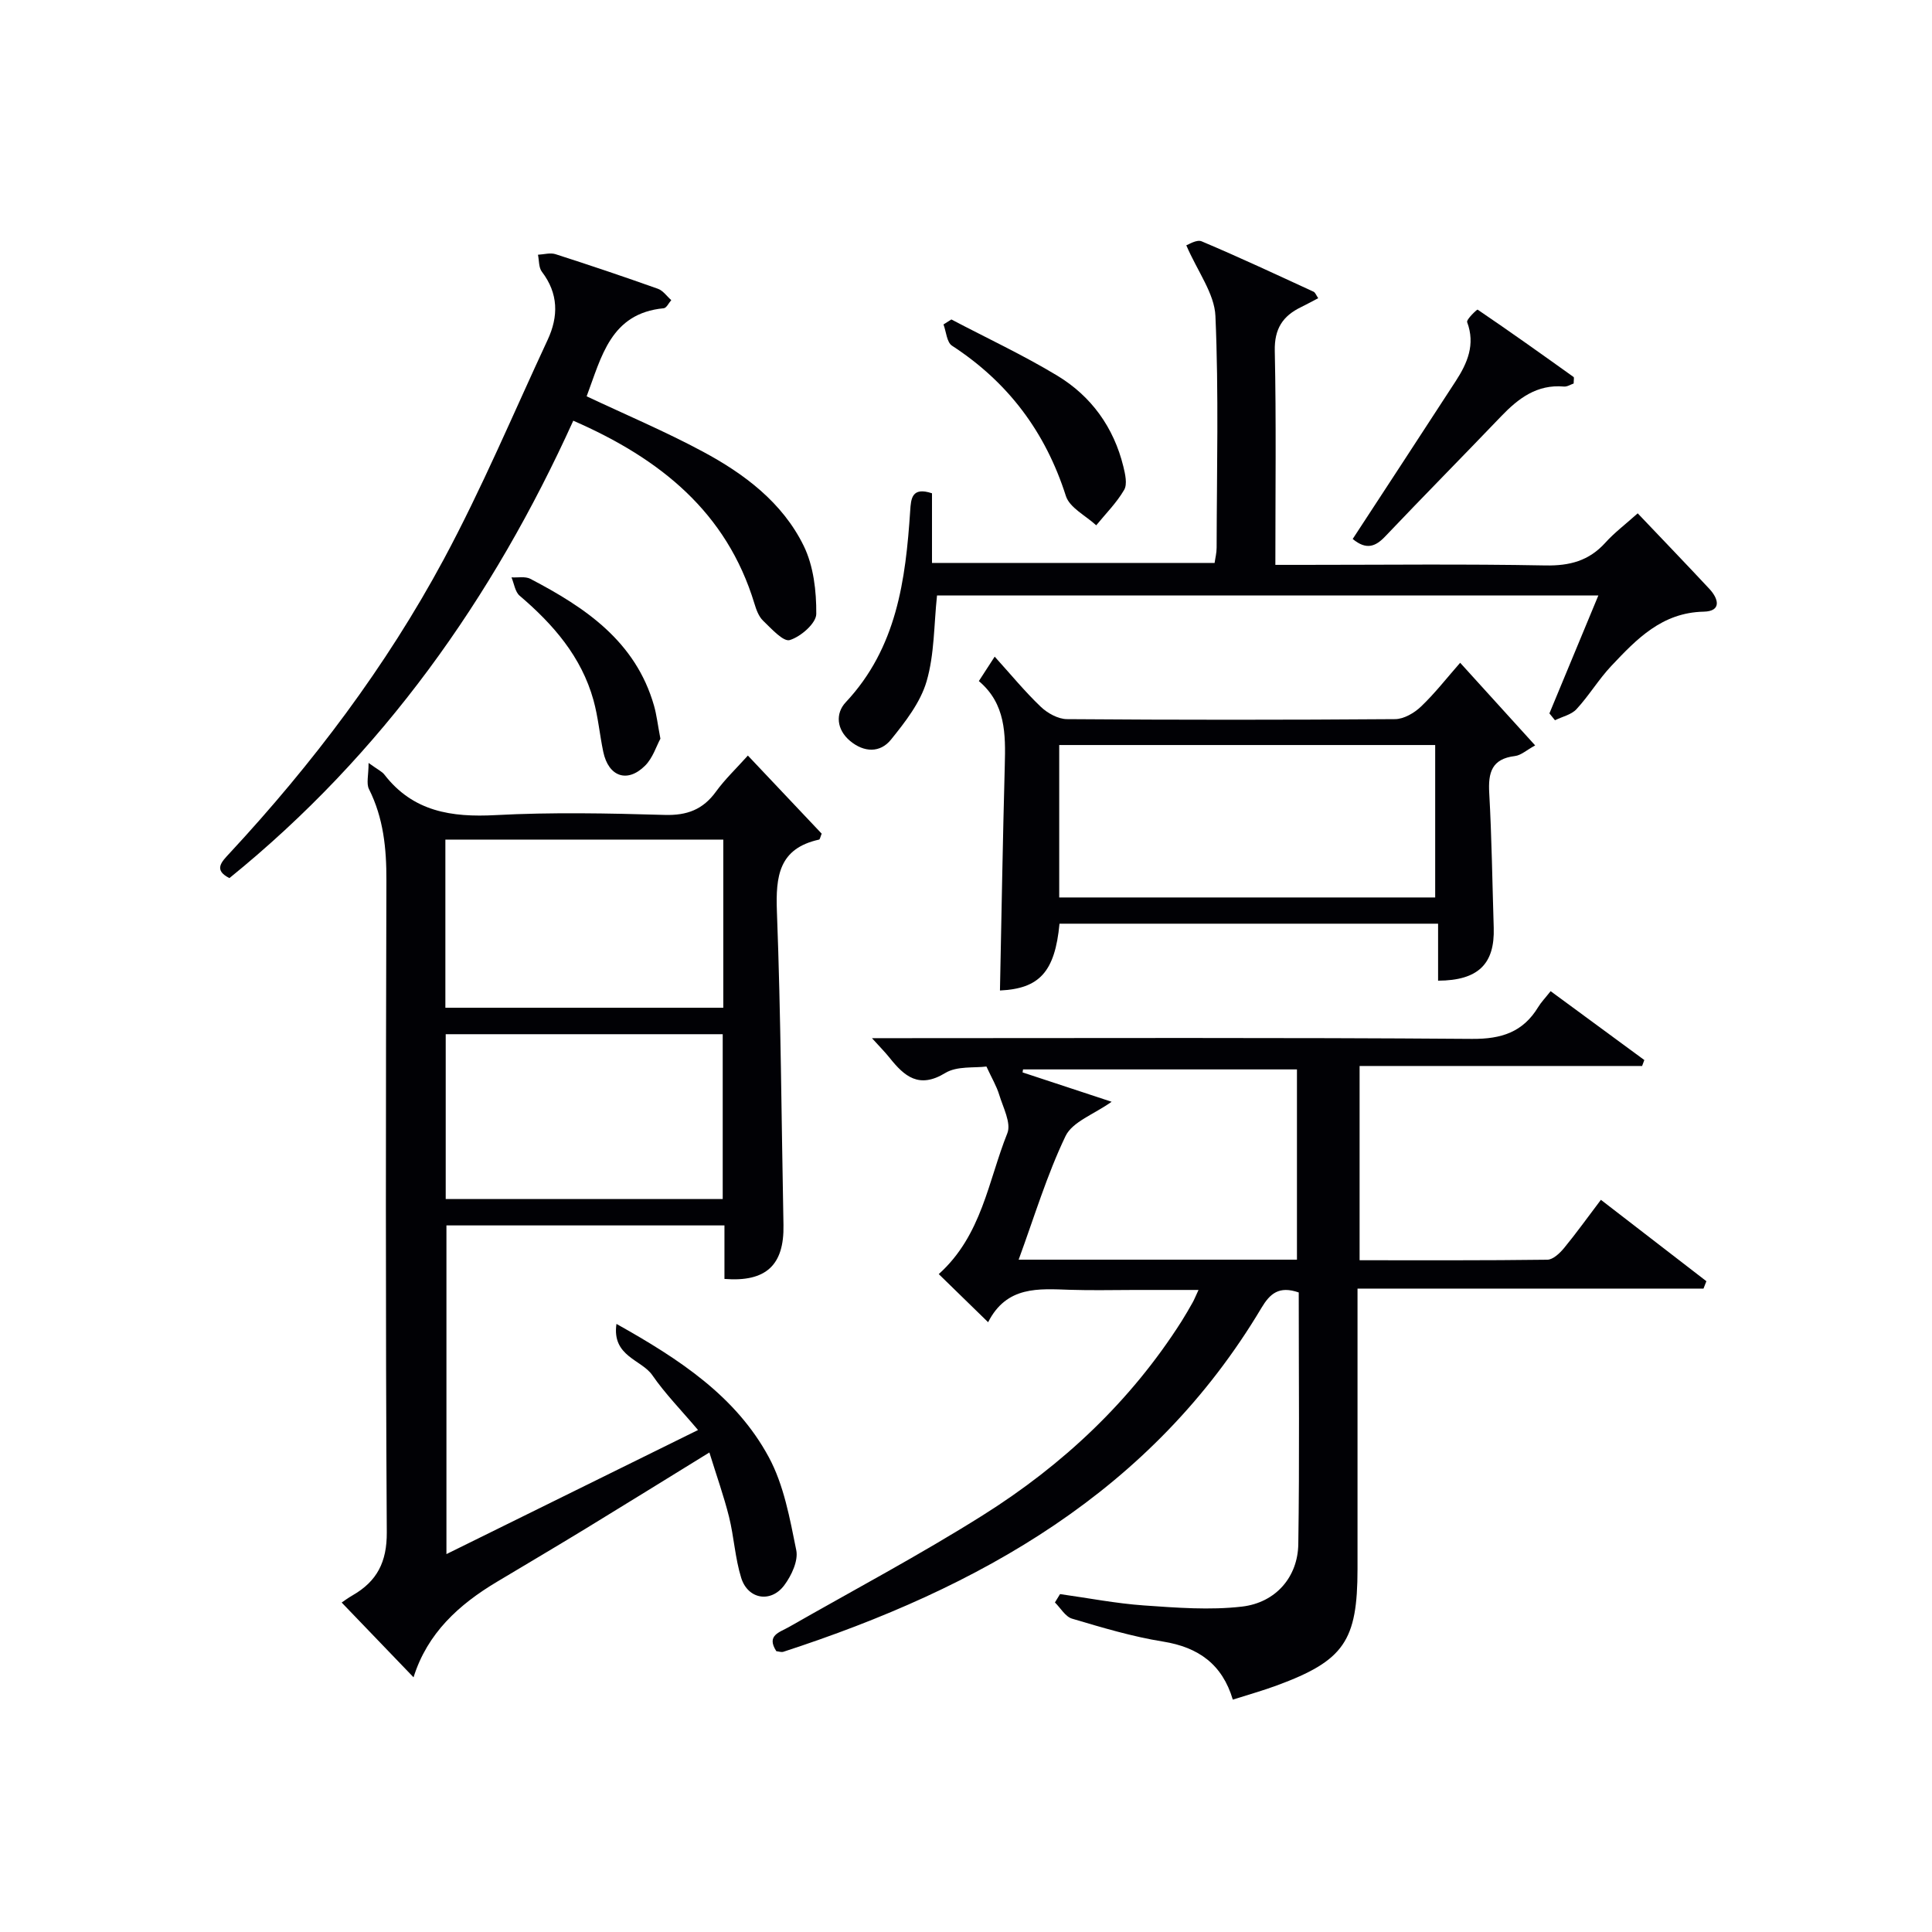
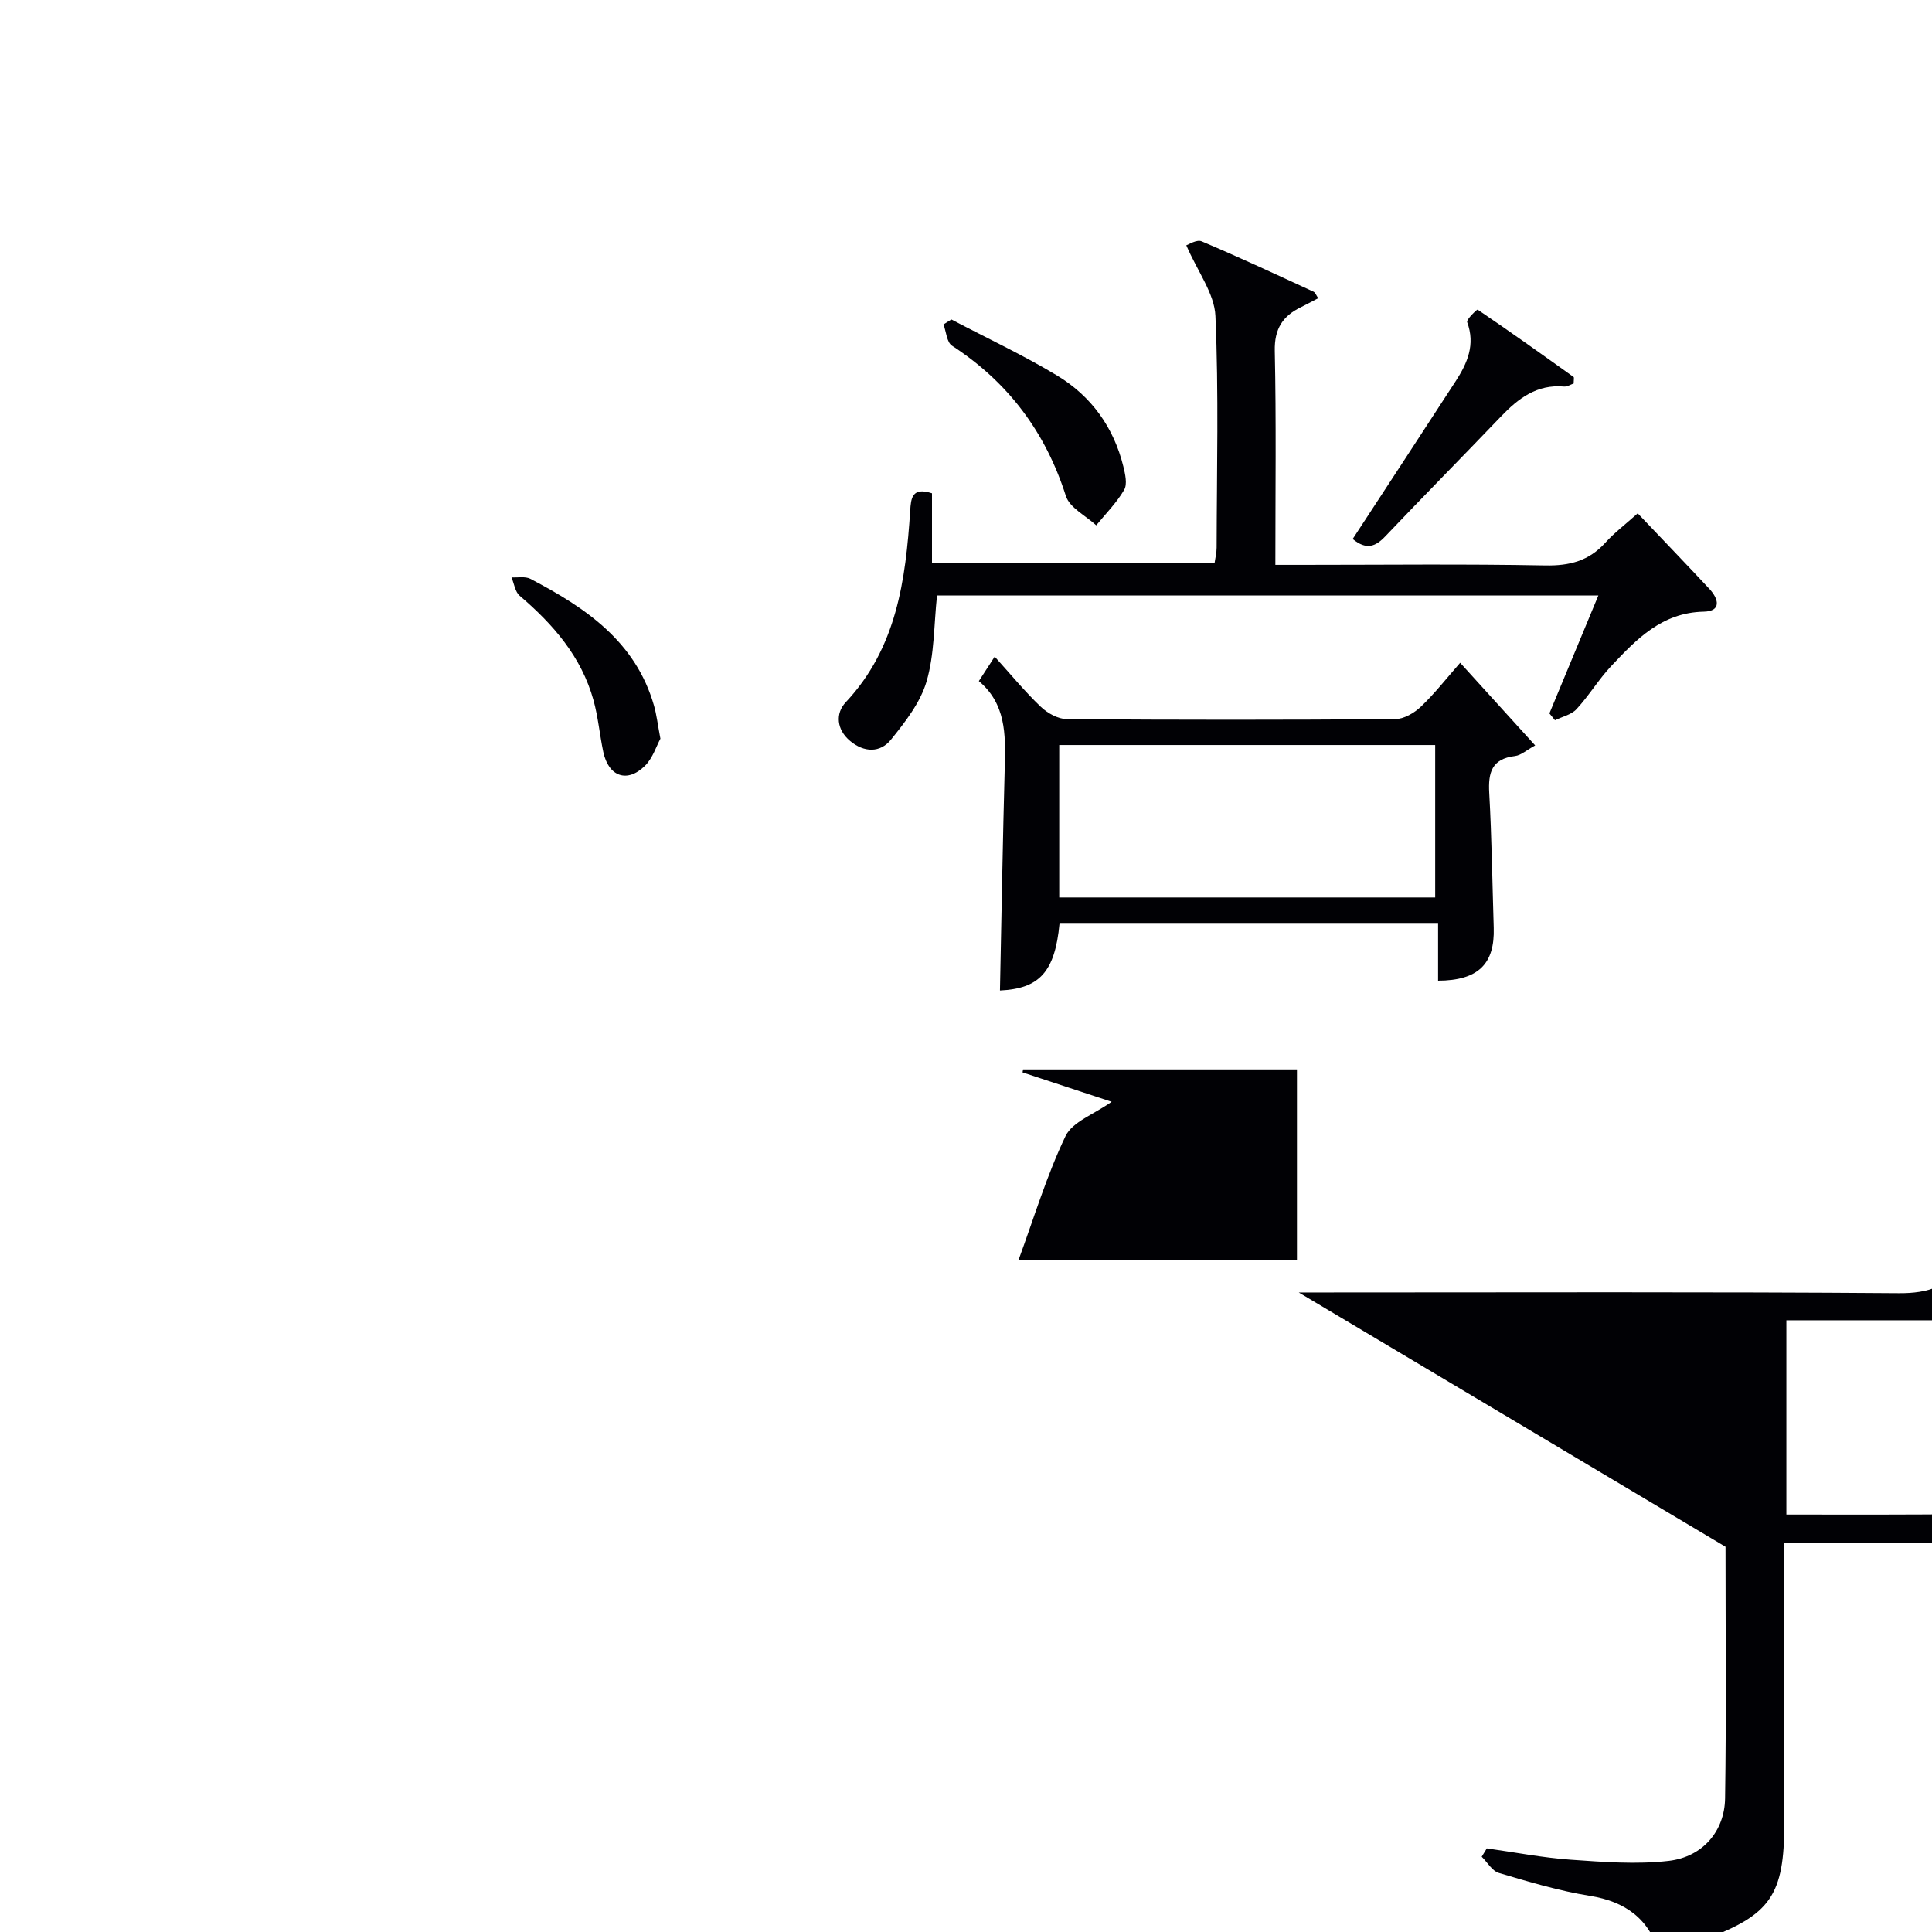
<svg xmlns="http://www.w3.org/2000/svg" enable-background="new 0 0 400 400" viewBox="0 0 400 400">
  <g fill="#010105">
-     <path d="m268.89 267.59c-4.1-1.43-5.97.26-7.73 3.21-22.67 38.03-58.41 57.97-98.96 71.18-.43.14-.96-.07-1.47-.12-2.12-3.28.64-3.88 2.6-5 13.43-7.67 27.1-14.93 40.18-23.16 16.51-10.39 30.57-23.55 41.13-40.16.8-1.26 1.54-2.57 2.28-3.87.32-.56.55-1.16 1.22-2.6-4.69 0-8.9 0-13.11 0-4.5 0-9 .12-13.5-.03-6.52-.22-13.11-.84-16.95 6.71-3.67-3.58-6.86-6.69-10.22-9.96 8.94-8.04 10.23-19.28 14.2-29.17.84-2.1-.89-5.34-1.69-7.98-.54-1.77-1.52-3.4-2.64-5.83-2.47.33-6.09-.14-8.52 1.34-5.44 3.32-8.46.71-11.54-3.16-.9-1.13-1.92-2.15-3.64-4.05h6.22c39.33 0 78.66-.15 117.99.15 6.13.05 10.57-1.4 13.73-6.59.59-.98 1.41-1.82 2.57-3.29 6.56 4.82 12.98 9.54 19.4 14.26-.15.41-.31.82-.46 1.23-19.35 0-38.7 0-58.49 0v40.22c12.99 0 25.93.06 38.88-.11 1.17-.02 2.56-1.34 3.44-2.4 2.53-3.07 4.84-6.31 7.64-10 7.44 5.74 14.64 11.3 21.84 16.85-.2.51-.4 1.02-.6 1.53-23.68 0-47.35 0-71.63 0v9.06c0 16.33.01 32.67 0 49-.01 14.89-2.79 18.96-16.66 24.09-2.92 1.08-5.93 1.92-9.16 2.95-2.18-7.32-7.11-10.84-14.44-12.02-6.37-1.02-12.62-2.9-18.83-4.74-1.4-.41-2.38-2.2-3.56-3.36.35-.58.71-1.15 1.06-1.73 5.8.81 11.57 1.94 17.39 2.35 6.74.47 13.61 1.01 20.27.24 7.04-.82 11.58-6.17 11.67-12.96.26-17.3.09-34.62.09-52.08zm-.37-6.79c0-13.48 0-26.49 0-39.39-19.18 0-37.95 0-56.71 0-.03.21-.06.42-.1.62 6.1 2.01 12.2 4.02 18.44 6.08-3.68 2.61-8.11 4.13-9.54 7.1-3.87 8.07-6.47 16.76-9.71 25.59z" />
-     <path d="m146.87 300.72c-8.93 5.5-17.23 10.65-25.57 15.74-6.11 3.72-12.26 7.36-18.4 11.03-7.89 4.71-14.42 10.63-17.28 19.78-5.12-5.32-9.99-10.39-14.88-15.48.35-.24 1.28-.93 2.27-1.5 5.04-2.9 7.11-6.89 7.07-13.04-.27-45-.2-90-.08-134.99.02-6.61-.6-12.9-3.61-18.89-.58-1.16-.08-2.86-.08-5.41 1.98 1.43 2.8 1.79 3.27 2.41 5.93 7.67 13.89 8.88 23.03 8.39 11.63-.62 23.33-.38 34.99-.04 4.63.14 7.94-1.1 10.64-4.83 1.84-2.54 4.15-4.73 6.6-7.46 5.24 5.55 10.31 10.91 15.28 16.17-.28.68-.36 1.19-.54 1.23-8.31 1.83-9 7.54-8.73 14.88.82 21.63.94 43.28 1.36 64.92.16 8.26-3.57 11.84-12.22 11.16 0-3.57 0-7.18 0-11.08-19.35 0-38.28 0-57.56 0v68.05c17.25-8.51 34.12-16.83 52.09-25.69-3.51-4.15-6.82-7.52-9.47-11.36-2.23-3.23-8.4-3.87-7.42-10.61 13.14 7.35 24.74 15.02 31.52 27.55 3.14 5.79 4.38 12.74 5.71 19.31.44 2.19-.99 5.24-2.47 7.23-2.77 3.74-7.54 2.94-8.93-1.5-1.27-4.08-1.49-8.47-2.52-12.64-1.08-4.31-2.58-8.51-4.07-13.33zm-54.66-92.08h57.54c0-11.8 0-23.24 0-34.81-19.3 0-38.35 0-57.54 0zm.07 5.48v34.13h57.35c0-11.55 0-22.78 0-34.13-19.17 0-37.98 0-57.35 0z" />
+     <path d="m268.89 267.59h6.22c39.33 0 78.66-.15 117.99.15 6.13.05 10.57-1.4 13.73-6.59.59-.98 1.41-1.82 2.57-3.29 6.56 4.82 12.98 9.54 19.4 14.26-.15.41-.31.82-.46 1.23-19.35 0-38.7 0-58.49 0v40.22c12.99 0 25.93.06 38.88-.11 1.17-.02 2.56-1.34 3.44-2.4 2.53-3.07 4.84-6.31 7.64-10 7.44 5.74 14.64 11.3 21.84 16.85-.2.51-.4 1.02-.6 1.53-23.68 0-47.35 0-71.63 0v9.06c0 16.33.01 32.67 0 49-.01 14.89-2.79 18.96-16.66 24.09-2.92 1.08-5.93 1.92-9.16 2.95-2.18-7.32-7.11-10.84-14.44-12.02-6.37-1.02-12.62-2.9-18.83-4.74-1.4-.41-2.38-2.2-3.56-3.36.35-.58.71-1.15 1.06-1.73 5.8.81 11.57 1.94 17.39 2.35 6.74.47 13.61 1.01 20.27.24 7.04-.82 11.58-6.17 11.67-12.96.26-17.3.09-34.62.09-52.08zm-.37-6.79c0-13.48 0-26.49 0-39.39-19.18 0-37.95 0-56.71 0-.03.21-.06.42-.1.62 6.1 2.01 12.2 4.02 18.44 6.08-3.68 2.61-8.11 4.13-9.54 7.1-3.87 8.07-6.47 16.76-9.71 25.59z" />
    <path d="m339.07 106.28c5.23 5.5 10.07 10.53 14.83 15.63 1.94 2.08 2.57 4.65-1.17 4.73-8.64.18-13.89 5.68-19.14 11.25-2.61 2.77-4.6 6.13-7.19 8.93-1.06 1.16-2.95 1.55-4.46 2.3-.38-.47-.76-.95-1.15-1.42 3.33-8.01 6.65-16.02 10.13-24.41-46 0-91.41 0-136.92 0-.65 6.04-.52 12.17-2.16 17.78-1.28 4.38-4.42 8.4-7.37 12.06-2.25 2.79-5.59 2.67-8.46.28-2.82-2.35-3.08-5.7-.92-8 10.57-11.27 12.41-25.3 13.36-39.71.16-2.46.33-4.96 4.51-3.57v14.42h58.51c.13-.96.42-2.06.42-3.16.03-15.99.45-32.01-.25-47.97-.2-4.64-3.66-9.14-6.03-14.63.43-.13 2.15-1.27 3.19-.82 7.79 3.29 15.46 6.88 23.15 10.42.37.17.56.75.97 1.35-1.25.65-2.39 1.28-3.56 1.85-3.79 1.84-5.53 4.49-5.43 9.06.31 14.48.12 28.97.12 44.3h5.45c16.83 0 33.66-.2 50.48.12 5.02.09 8.99-.96 12.37-4.69 1.88-2.09 4.16-3.8 6.72-6.1z" />
    <path d="m219.36 191.24c-.95 10.02-4.19 13.45-12.33 13.83.32-15.52.58-31.08 1-46.63.17-6.44.21-12.73-5.37-17.43 1-1.55 1.8-2.78 3.28-5.06 3.33 3.68 6.24 7.23 9.54 10.38 1.39 1.33 3.58 2.54 5.41 2.56 22.65.17 45.3.17 67.94 0 1.82-.01 3.98-1.27 5.37-2.6 2.86-2.72 5.3-5.87 8.11-9.07 5.23 5.76 10.11 11.14 15.53 17.11-1.77.96-2.92 2.05-4.19 2.2-4.81.58-5.56 3.42-5.32 7.65.52 9.29.64 18.61.93 27.91.23 7.45-3.17 10.91-11.52 10.95 0-3.84 0-7.71 0-11.8-26.47 0-52.23 0-78.38 0zm77.78-5.43c0-10.87 0-21.22 0-31.56-26.19 0-51.93 0-77.84 0v31.56z" />
-     <path d="m121.46 82.05c8.25 3.89 16.35 7.31 24.07 11.46 8.6 4.61 16.47 10.54 20.86 19.48 2.05 4.18 2.65 9.4 2.61 14.13-.02 1.93-3.22 4.71-5.49 5.4-1.34.4-3.83-2.39-5.54-4.03-.9-.87-1.4-2.28-1.78-3.54-5.75-18.92-19.49-29.99-37.5-37.85-16.64 36.73-39.49 69.03-71.19 94.7-3.38-1.7-1.61-3.38.08-5.2 17.16-18.5 32.33-38.56 44.28-60.77 7.93-14.75 14.44-30.26 21.52-45.46 2.27-4.87 2.25-9.6-1.19-14.11-.67-.87-.56-2.33-.81-3.52 1.21-.06 2.54-.46 3.62-.12 7.11 2.28 14.19 4.67 21.22 7.17 1.06.38 1.85 1.55 2.76 2.35-.52.58-.99 1.63-1.56 1.68-11.01 1.05-12.88 10.05-15.96 18.23z" />
    <path d="m280.06 111.59c7.17-10.98 14.28-21.81 21.33-32.68 2.41-3.71 4.1-7.57 2.37-12.21-.21-.55 2.05-2.67 2.16-2.6 6.7 4.54 13.29 9.24 19.87 13.95.15.11.02.63.02 1.35-.61.2-1.34.7-2.03.63-5.57-.49-9.43 2.45-13 6.18-7.94 8.29-16.01 16.46-23.93 24.79-2.04 2.17-3.94 2.94-6.79.59z" />
    <path d="m196.97 66.14c7.32 3.85 14.85 7.36 21.92 11.63 7.05 4.26 11.7 10.71 13.69 18.82.38 1.57.86 3.65.16 4.84-1.55 2.66-3.81 4.92-5.78 7.33-2.16-2-5.5-3.63-6.28-6.07-4.23-13.25-11.95-23.55-23.58-31.12-1.08-.7-1.2-2.9-1.76-4.4.55-.34 1.09-.69 1.63-1.03z" />
    <path d="m136.73 152.94c-.83 1.51-1.57 4-3.19 5.6-3.68 3.65-7.56 2.25-8.64-2.88-.75-3.56-1.06-7.22-2.03-10.71-2.5-8.99-8.33-15.69-15.28-21.61-.95-.81-1.15-2.51-1.69-3.8 1.31.08 2.84-.25 3.9.3 11.39 5.95 21.8 12.94 25.61 26.27.54 1.9.76 3.89 1.32 6.83z" />
  </g>
</svg>